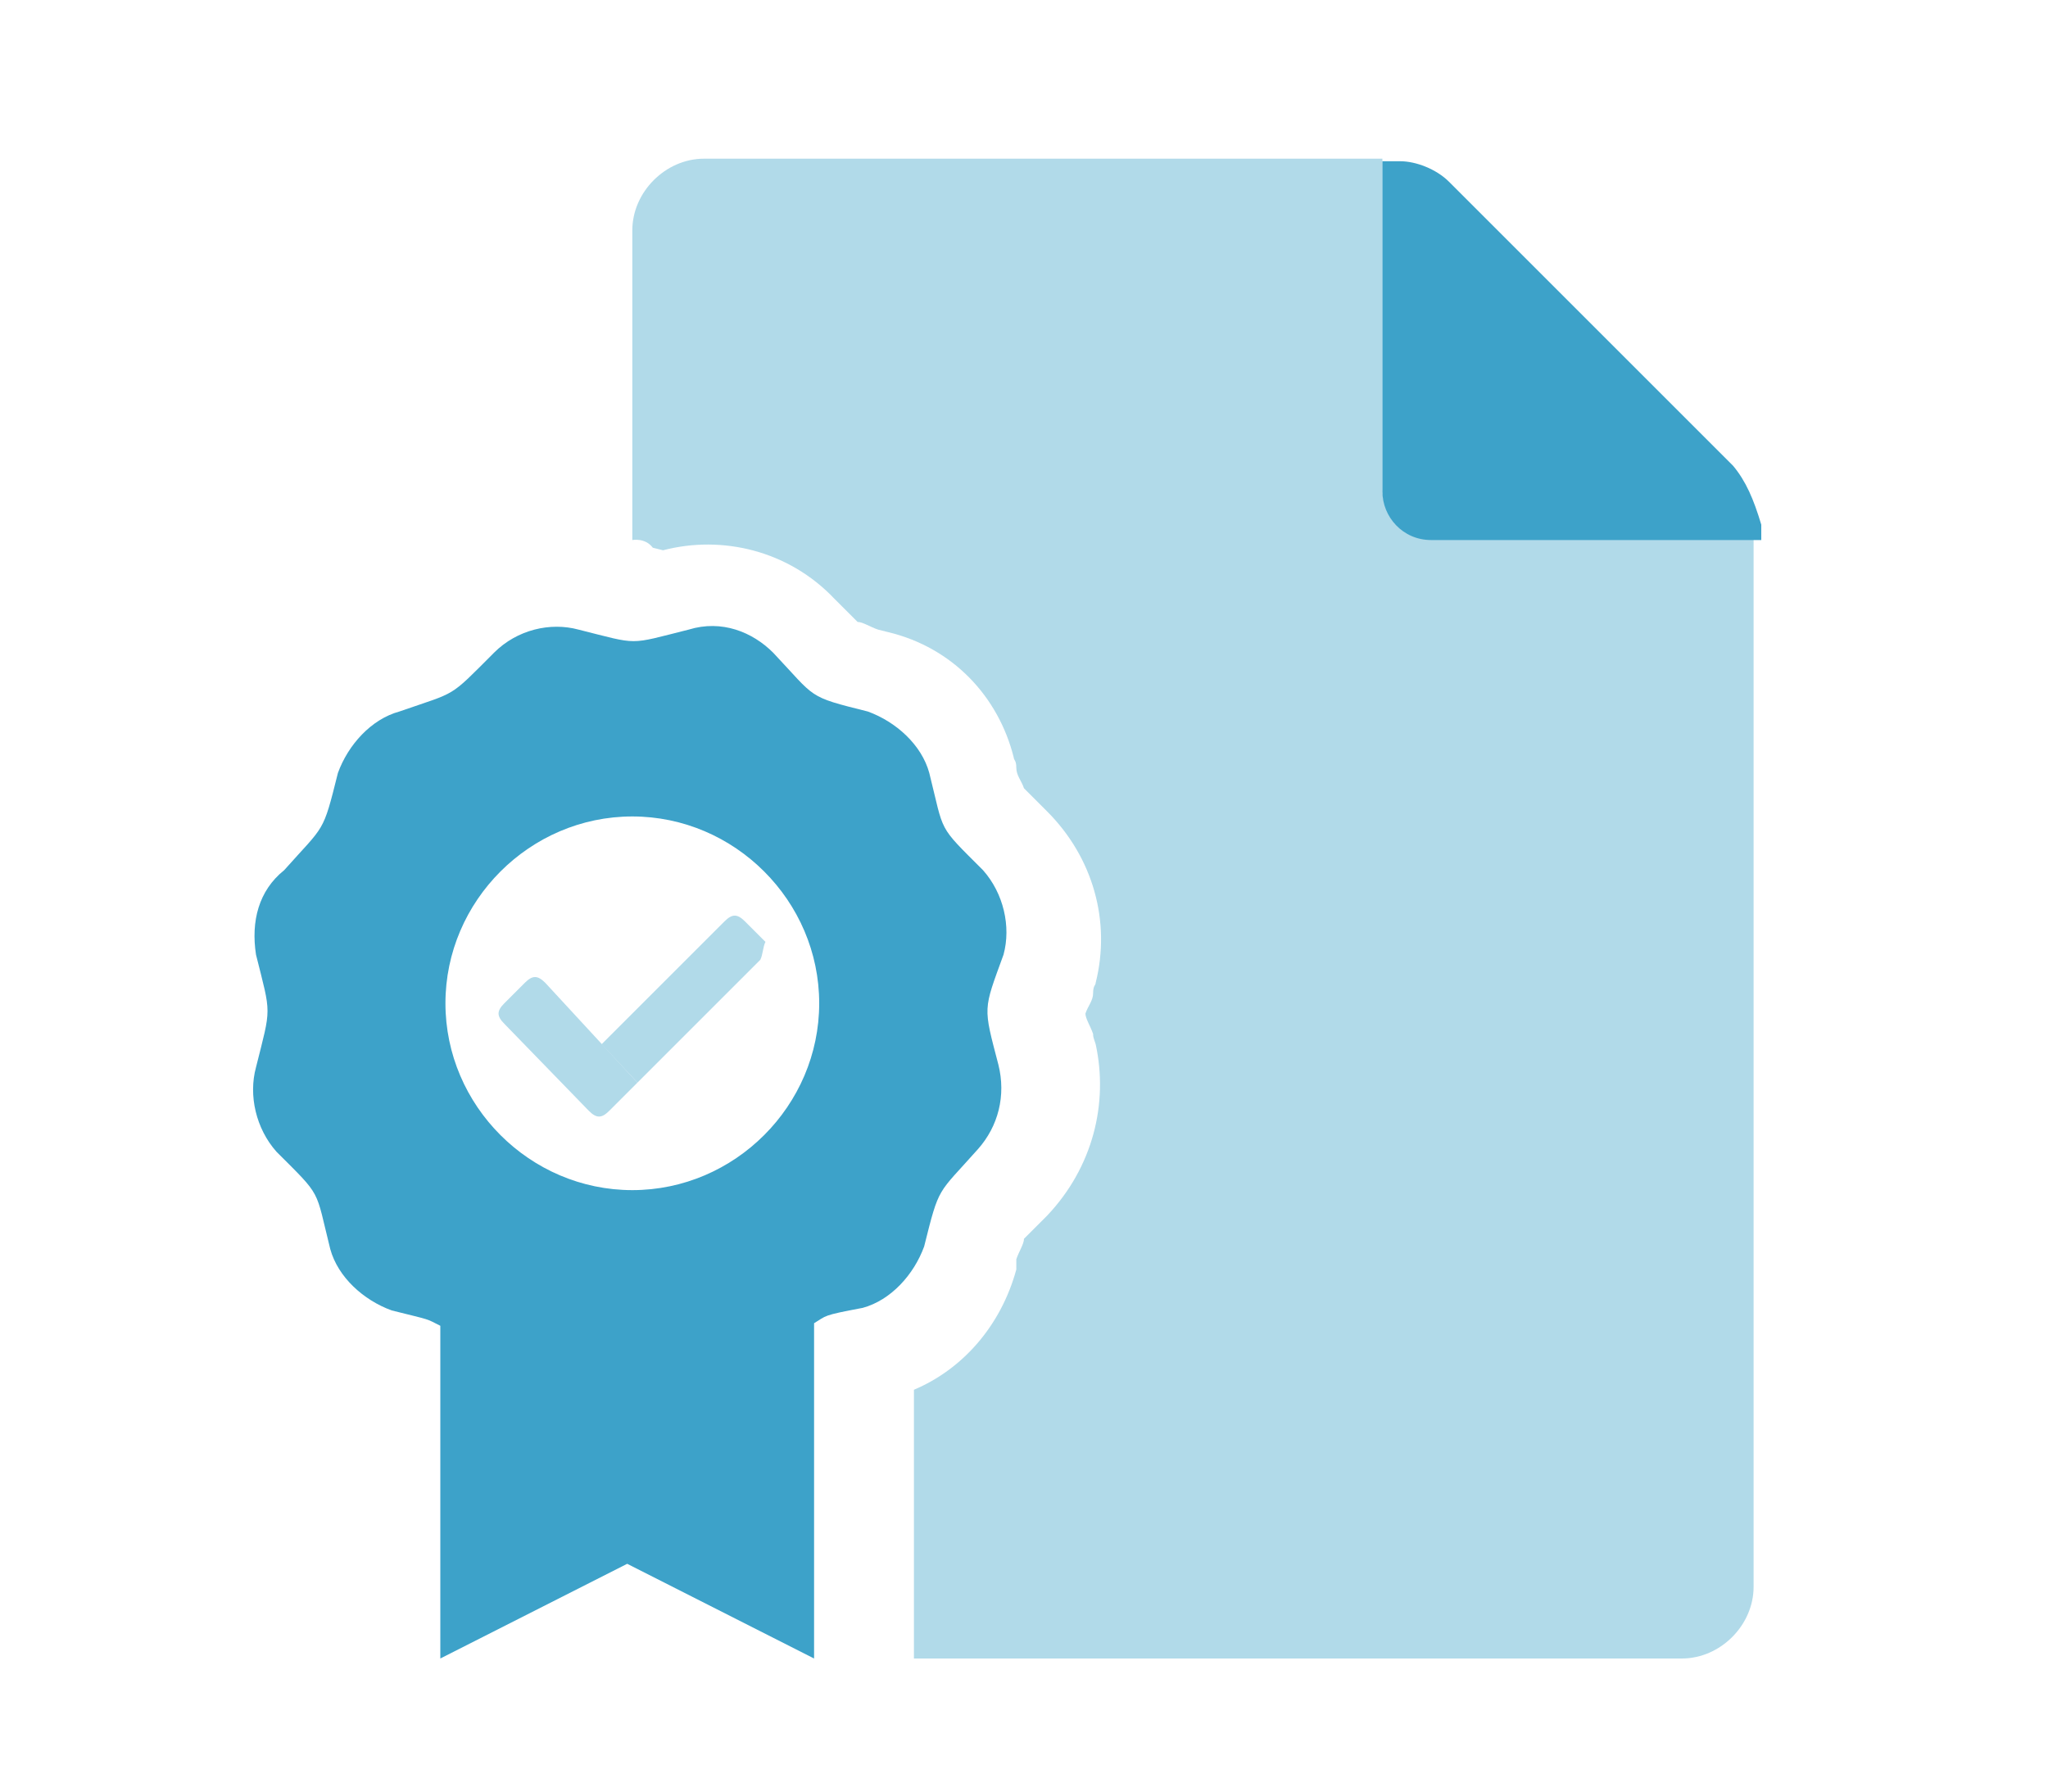
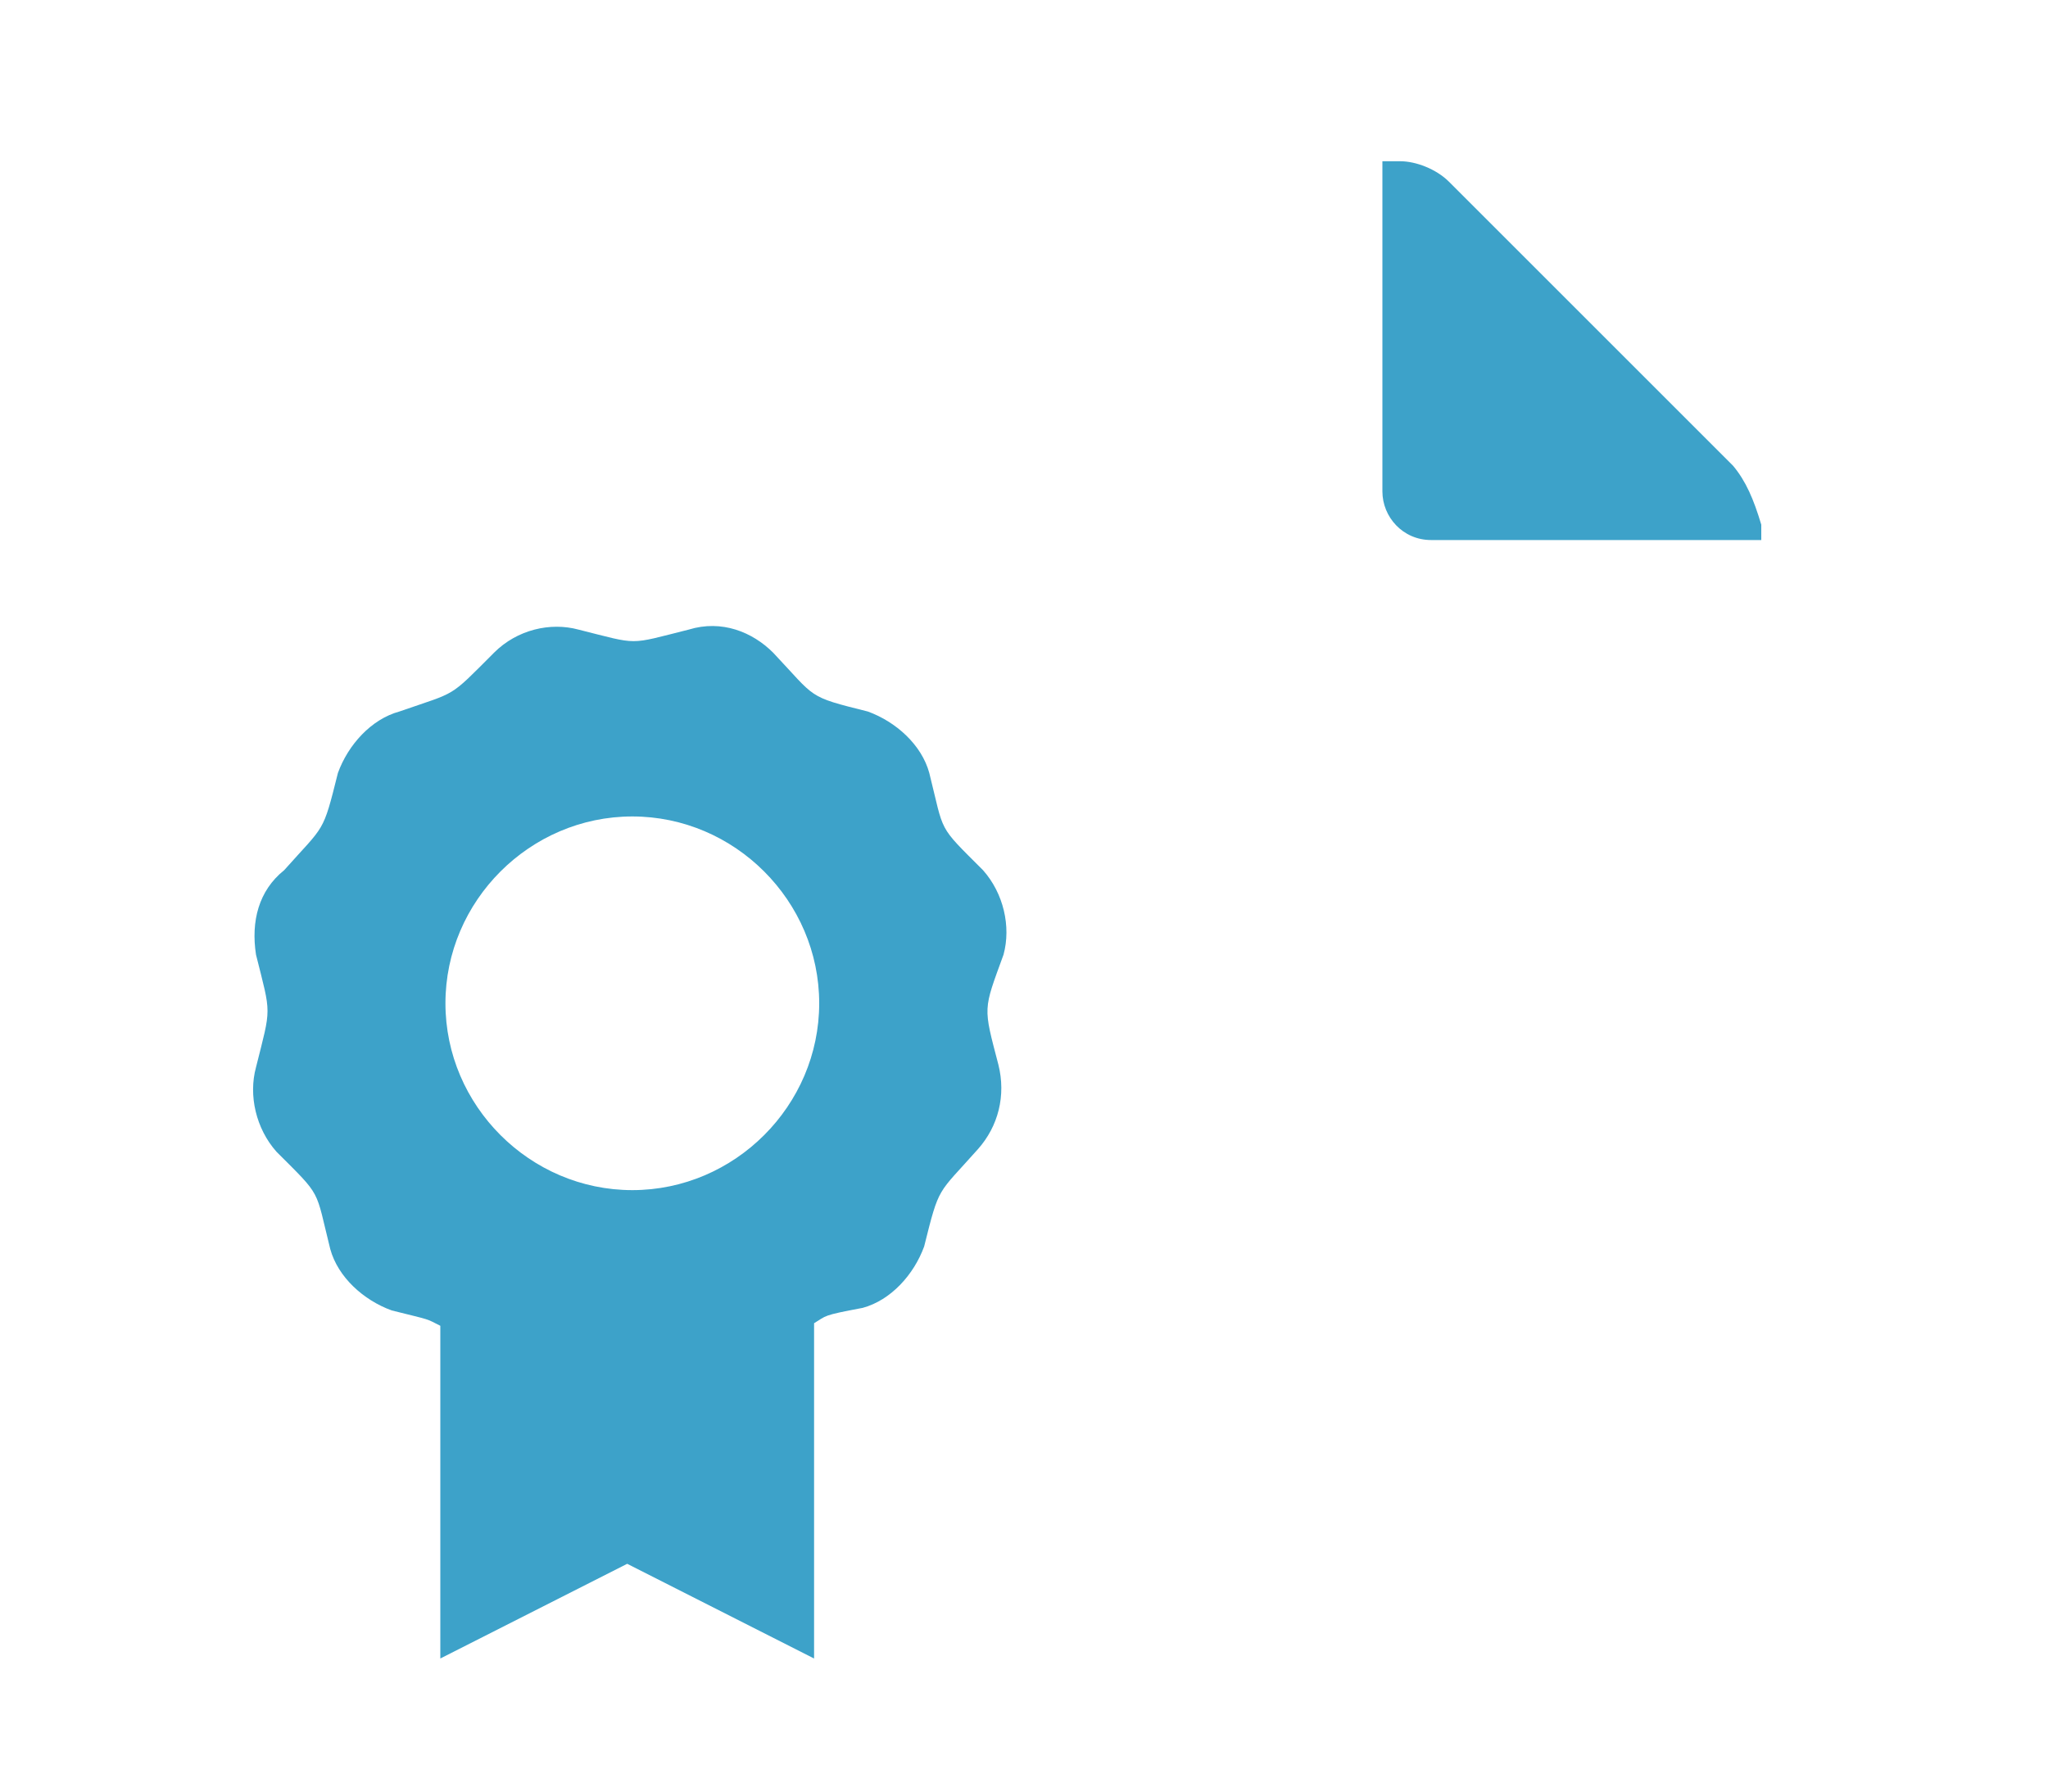
<svg xmlns="http://www.w3.org/2000/svg" version="1.1" id="Ebene_1" x="0px" y="0px" width="80px" height="70px" viewBox="0 0 80 70" style="enable-background:new 0 0 80 70;" xml:space="preserve">
  <style type="text/css">
	.st0{fill:#3DA2C9;fill-opacity:0.4;}
	.st1{fill:#3DA2C9;}
	.st2{opacity:0.4;}
</style>
-   <path class="st0" d="M68.5,20.8V62c0,1.5-1.3,2.8-2.8,2.8l0,0h-30V54.3c1.9-0.8,3.4-2.5,4-4.7c0-0.3,0-0.3,0-0.4  c0.1-0.3,0.3-0.6,0.3-0.8c0.3-0.3,0.3-0.3,0.6-0.6l0.3-0.3c1.8-1.9,2.4-4.4,1.9-6.7c-0.1-0.3-0.1-0.3-0.1-0.4  c-0.1-0.3-0.3-0.6-0.3-0.8c0.1-0.3,0.3-0.5,0.3-0.8s0.1-0.3,0.1-0.4c0.6-2.4-0.1-4.9-1.9-6.7l-0.3-0.3c-0.3-0.3-0.4-0.4-0.6-0.6  c-0.1-0.3-0.3-0.5-0.3-0.8s-0.1-0.3-0.1-0.4c-0.6-2.4-2.4-4.3-4.9-4.9l0,0l-0.4-0.1c-0.3-0.1-0.6-0.3-0.8-0.3  c-0.3-0.3-0.3-0.3-0.6-0.6c-0.1-0.1-0.3-0.3-0.3-0.3c-1.8-1.9-4.4-2.5-6.7-1.9l0,0l-0.4-0.1c-0.3-0.4-0.8-0.3-0.8-0.3V9  c0-1.5,1.3-2.8,2.8-2.8H54v12.9c0,1,0.8,1.9,1.9,1.9L68.5,20.8L68.5,20.8z" />
  <path class="st1" d="M67.7,18.2L56.6,7.1c-0.5-0.5-1.3-0.8-1.9-0.8H54v12.9c0,1,0.8,1.9,1.9,1.9h12.9v-0.6  C68.5,19.5,68.2,18.8,67.7,18.2z M39.2,37.3c0.3-1.1,0-2.4-0.8-3.3c-1.8-1.8-1.5-1.4-2.1-3.8c-0.3-1.1-1.3-2-2.4-2.4  c-2.4-0.6-2-0.5-3.7-2.3c-0.8-0.8-2-1.3-3.3-0.9c-2.4,0.6-1.9,0.6-4.3,0c-1.1-0.3-2.4,0-3.3,0.9c-1.8,1.8-1.4,1.5-3.7,2.3  c-1.1,0.3-2,1.3-2.4,2.4c-0.6,2.4-0.5,2-2.1,3.8c-1,0.8-1.3,2-1.1,3.3c0.6,2.4,0.6,2,0,4.4c-0.3,1.1,0,2.4,0.8,3.3  c1.8,1.8,1.5,1.4,2.1,3.8c0.3,1.1,1.3,2,2.4,2.4c1.6,0.4,1.3,0.3,1.9,0.6v13l7.3-3.7l7.3,3.7V51.7c0.5-0.3,0.3-0.3,1.9-0.6  c1.1-0.3,2-1.3,2.4-2.4c0.6-2.4,0.5-2,2.1-3.8c0.8-0.9,1.1-2.1,0.8-3.3C38.4,39.3,38.4,39.5,39.2,37.3L39.2,37.3z M24.7,46.5  c-4,0-7.3-3.3-7.3-7.3s3.3-7.3,7.3-7.3s7.3,3.3,7.3,7.3S28.7,46.5,24.7,46.5z" />
  <g class="st2">
    <g>
-       <path class="st1" d="M29.7,37.5l-4.8,4.8l-1.4-1.5l4.8-4.8c0.3-0.3,0.5-0.3,0.8,0l0,0l0,0l0.8,0.8C29.8,37,29.8,37.3,29.7,37.5z" />
-       <path class="st1" d="M24.9,42.3l-1.1,1.1c-0.3,0.3-0.5,0.3-0.8,0l0,0L19.7,40c-0.3-0.3-0.3-0.5,0-0.8l0.8-0.8    c0.3-0.3,0.5-0.3,0.8,0l0,0L24.9,42.3z" />
-     </g>
+       </g>
  </g>
</svg>